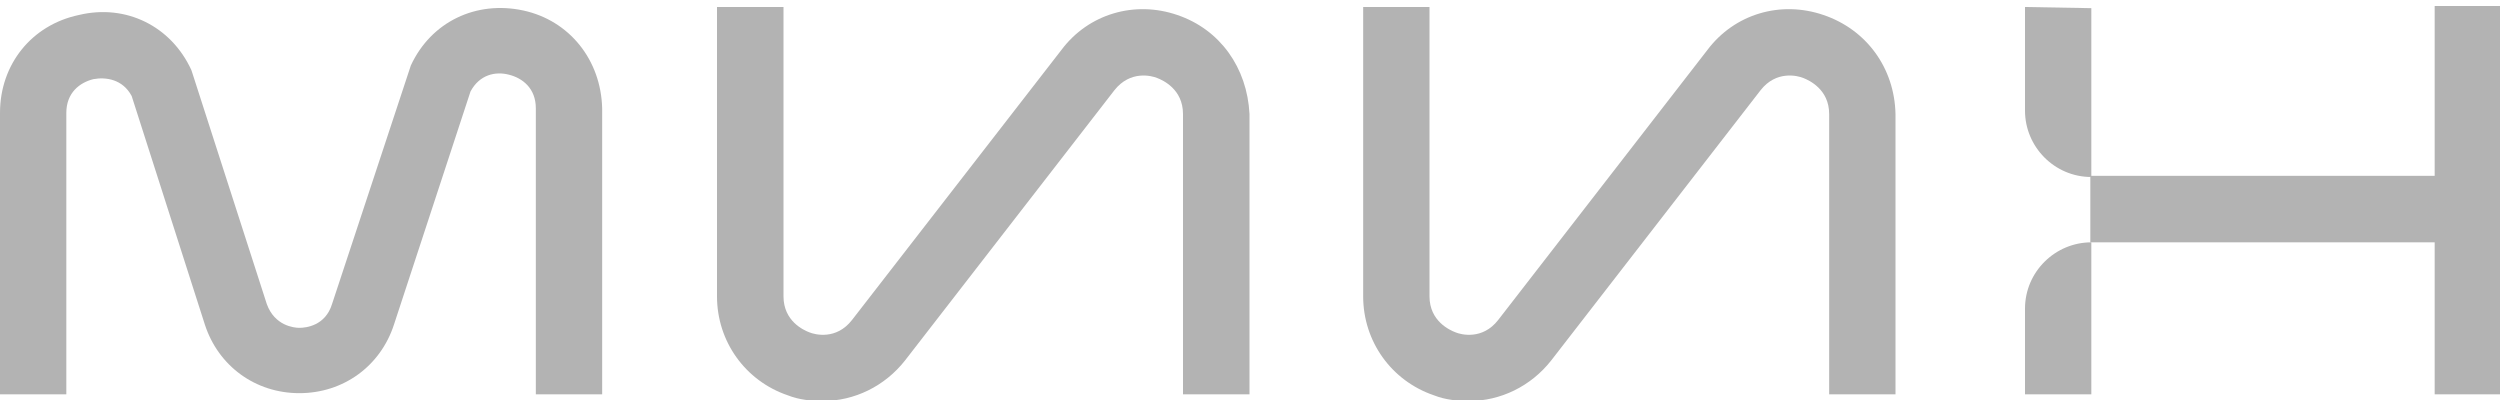
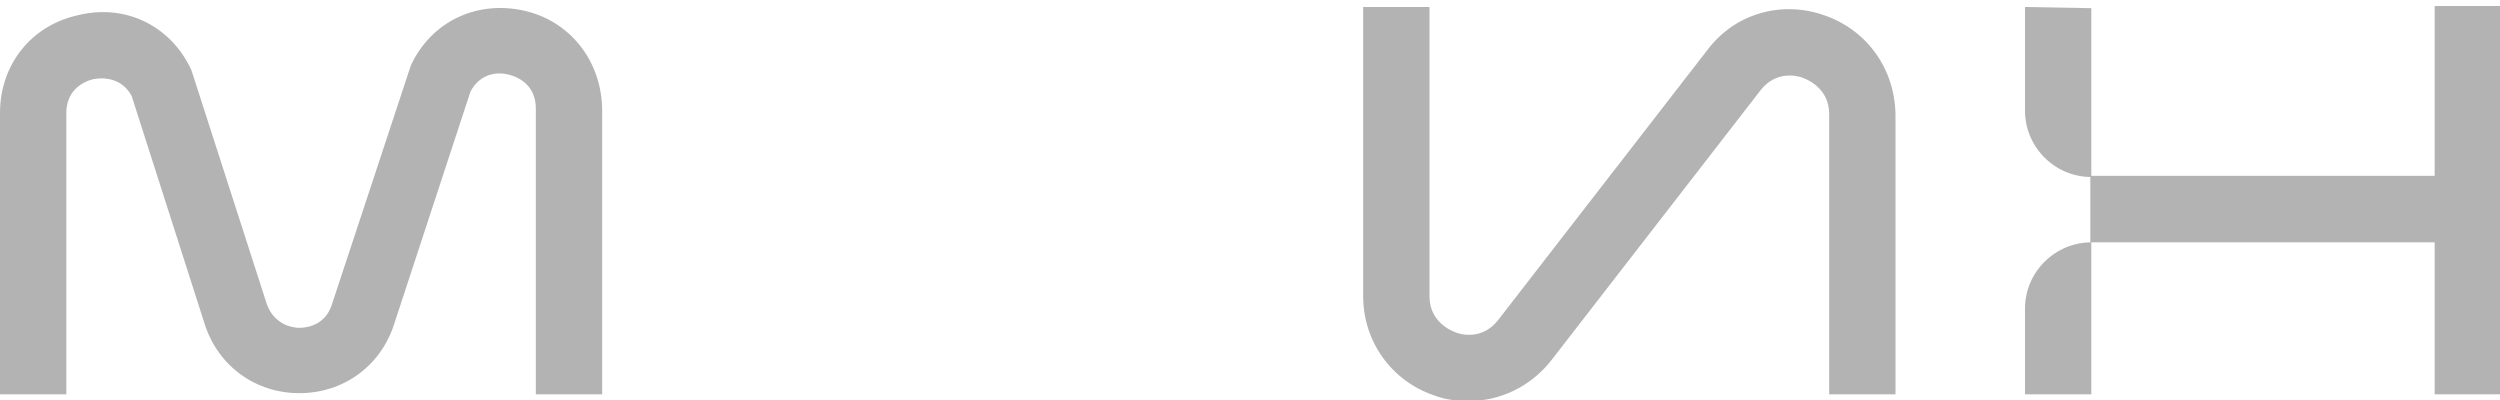
<svg xmlns="http://www.w3.org/2000/svg" xml:space="preserve" width="150px" height="24px" version="1.1" shape-rendering="geometricPrecision" text-rendering="geometricPrecision" image-rendering="optimizeQuality" fill-rule="evenodd" clip-rule="evenodd" viewBox="0 0 15000 2370">
  <g id="Слой_x0020_1">
    <g id="logo.svg">
      <path fill="#B3B3B3" fill-rule="nonzero" d="M3140 48c-283,-61 -553,67 -675,330l-473 1432c-40,129 -155,142 -196,142 -33,0 -148,-13 -195,-142l-446 -1384 -7 -21c-121,-263 -392,-398 -675,-330 -284,60 -473,297 -473,587l0 1689 398 0 0 -1689c0,-121 81,-182 162,-202 75,-14 176,0 230,101l439 1371c81,250 304,412 567,412 264,0 487,-162 568,-412l459 -1398c54,-101 149,-122 230,-101 81,20 162,81 162,202l0 1716 398 0 0 -1716c-7,-290 -196,-527 -473,-587z" />
-       <path fill="#B3B3B3" fill-rule="nonzero" d="M7064 75c-256,-88 -533,-7 -695,209l-1257 1621c-94,121 -222,88 -256,74 -34,-13 -155,-67 -155,-216l0 -1736 -399 0 0 1736c0,270 169,507 425,594 68,27 142,34 210,34 189,0 371,-88 493,-243l1256 -1621c95,-121 223,-88 257,-74 34,13 155,67 155,216l0 1682 399 0 0 -1682c-14,-277 -176,-507 -433,-594z" />
      <path fill="#B3B3B3" fill-rule="nonzero" d="M10941 75c-257,-88 -533,-7 -696,209l-1256 1621c-94,121 -223,88 -256,74 -34,-13 -156,-67 -156,-216l0 -1736 -398 0 0 1736c0,270 169,507 425,594 68,27 142,34 210,34 189,0 371,-88 493,-243l1256 -1621c94,-121 223,-88 257,-74 33,13 155,67 155,216l0 1682 398 0 0 -1682c-6,-277 -175,-507 -432,-594z" />
-       <path fill="#B3B3B3" fill-rule="nonzero" d="M12150 2351l398 0 0 -912c-216,0 -398,176 -398,398l0 514z" />
+       <path fill="#B3B3B3" fill-rule="nonzero" d="M12150 2351l398 0 0 -912c-216,0 -398,176 -398,398z" />
      <polygon fill="#B3B3B3" fill-rule="nonzero" points="14608,21 14608,1040 12542,1040 12542,1439 14608,1439 14608,2351 15000,2351 15000,21 " />
      <path fill="#B3B3B3" fill-rule="nonzero" d="M12150 27l0 622c0,216 176,398 398,398l0 -1013 -398 -7z" />
    </g>
  </g>
</svg>